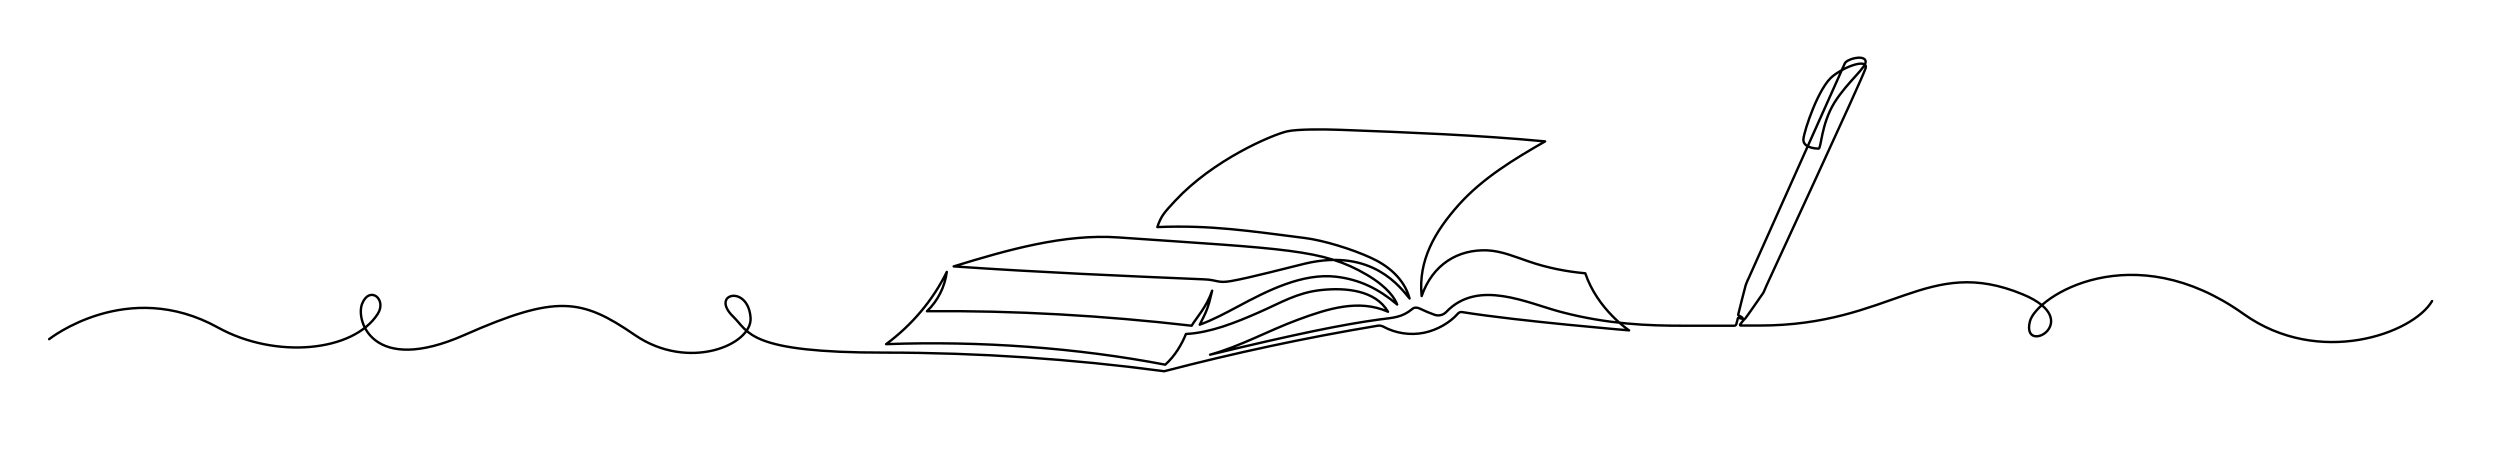
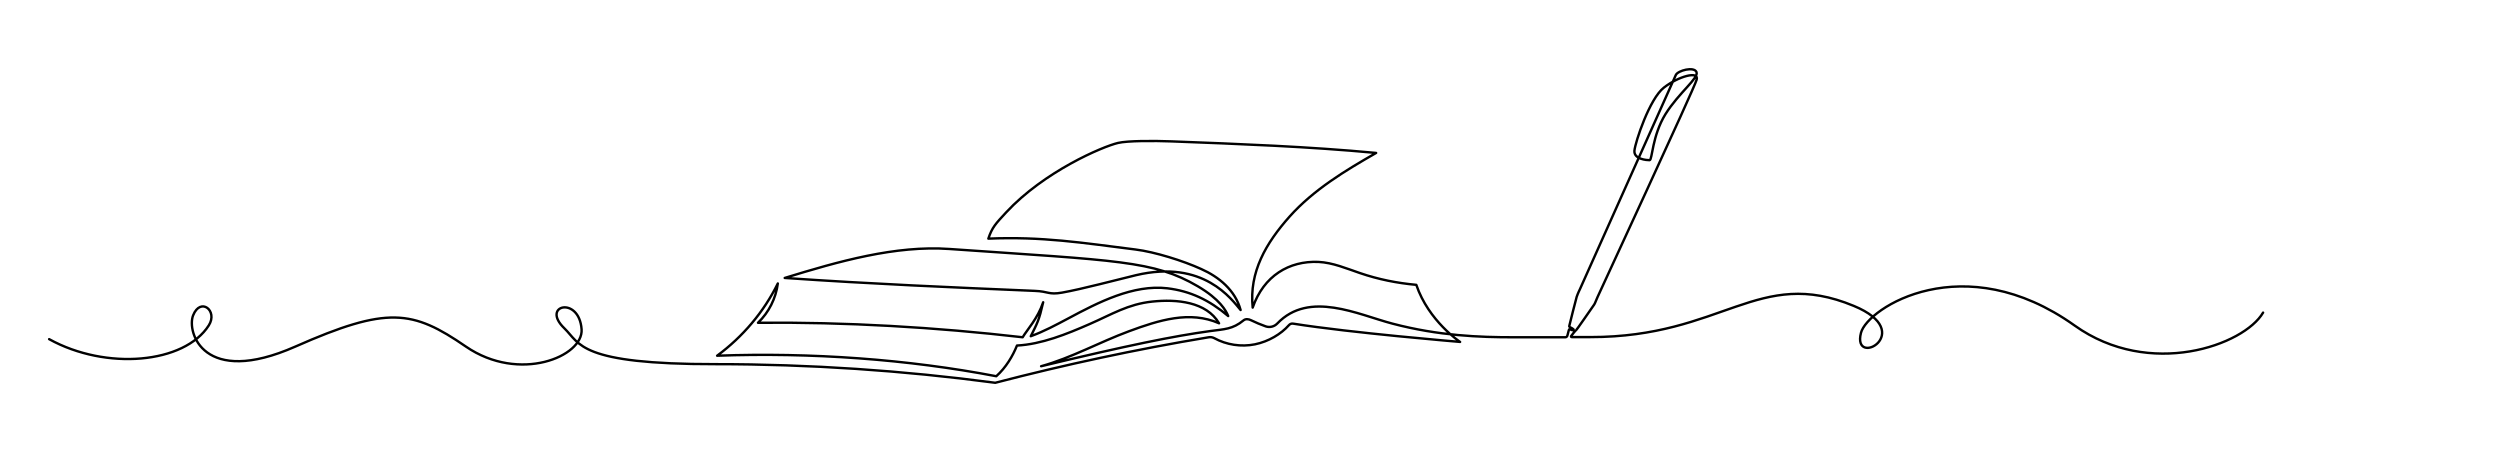
<svg xmlns="http://www.w3.org/2000/svg" id="Layer_1" version="1.1" viewBox="0 0 1449.9 261.6">
  <defs>
    <style>
      .st0 {
        fill: none;
        stroke: #000;
        stroke-linecap: round;
        stroke-linejoin: round;
        stroke-width: 1.4px;
      }
    </style>
  </defs>
-   <path class="st0" d="M28.5,196.7s45.3-35.9,98-6.7c33.1,18.3,78.5,14.2,92.6-8,5.4-8.5-4.8-16.6-9.1-5.8-3.8,9.6,5.8,41.7,59.3,18.1,53.5-23.6,67.9-21.3,98.9,0,31.1,21.3,68.2,5.7,67.1-10-1.4-19.6-23.9-14-10-.6,9.2,8.9,8.3,20.9,87.9,20.8,54.3,0,108.5,3.7,162,10.8,40.4-10.5,81.2-19.3,123.8-26.4,1.1-.2,2.2,0,3.2.5,7.1,3.9,15.6,5.2,23.6,3.6,7.9-1.6,15.2-6,19.7-11.1.6-.7,1.6-1.1,2.5-.9,33.1,5.3,96.8,10.6,96.8,10.6,0,0-18.3-12.1-25.4-33.1-11.1-1-22.1-3.2-32.6-6.8-8-2.7-15.8-6.1-24.2-6.5-16.9-.7-31.7,8-38.1,26.5-2.1-20.7,7.7-37.4,21.5-52.9,13.9-15.5,32.1-26.5,50.1-36.8-39.4-3.7-79.1-5.2-118.6-6.7-10.4-.4-25.6-.4-31.1.9-8.9,2.1-42.8,16.5-64.9,40.3-6.1,6.6-8.1,8.6-10.3,15.2,31.3-1.3,54.2,2.4,85.3,6.3,11.3,1.4,27.8,6.6,38.1,11.3,10.4,4.6,19.8,12.4,22.9,23.8-5.1-6-21.4-29.5-60.7-20.2-11.7,2.8-31,8-42.8,10.1-8,1.4-7.7-.7-15.9-1-47.2-2-94.4-4-145-7.5,31.2-9.6,64.3-19,95.5-16.8,97.4,6.8,118.5,6.7,144,21.6,12.8,7.5,16.5,14.2,17.7,17.3-11.1-9.4-22.1-14.5-35.3-16.1-19.7-2.3-40,8.1-57.5,17.5-7,3.7-14,7.5-21.7,10.3,3.7-7.4,4.8-9.1,7.2-19.7-3.2,9.5-9.3,15.9-11.9,20.3-50.3-5.8-102.9-8.9-153.5-8.4,6.3-6,10.4-14.2,11.5-22.8-8.1,16.5-20.3,30.9-35.2,41.9,54.4-2,110.8,2.1,161.9,11.9,5.6-5,9.6-11.8,12-17.8,14.2-.7,29-6.7,42-12.4,13.1-5.7,22.3-11.6,36.5-13.1,14.2-1.5,31.4.1,38.7,12.6-16.9-7.5-34.9-1.8-52.2,4.6-17.3,6.4-33.3,15.4-51,20.3,50.3-12.1,76.9-17.5,98.1-20.4,8.1-1.1,13-1,19.3-6.2,1.2-1,2.9-.8,4.3-.1,2.7,1.3,5.7,2.6,8.6,3.6,2.4.8,5,.1,6.7-1.7,18.5-19.3,46.9-5.1,66.8.1,27,7.1,50.7,7.9,70,7.9h30.3c.5,0,.9-.4,1.1-.9l.9-3.4c0-.3.4-.4.6-.3.8.3,2,.9,2.2.3.1-.4-1.6-1.3-2.4-1.7-.2-.1-.3-.3-.2-.5.6-2.3,3.7-15,4.3-16.9.7-2.1,1.9-4.5,1.9-4.5,0,0,54.4-121.6,55.6-124.2,1.2-2.6,10.6-5.1,12-1.7,1.4,3.5-10.1,11.8-18,24.4-7.8,12.7-7.6,26.7-9.2,26.7s-9.2-.5-8.8-5.5c.5-5.1,8.8-30.2,17.1-36.6,8.3-6.5,20.5-9.9,19-4.6-1.5,5.3-55.9,122.4-57.5,126.1-1.6,3.7-1.5,3.8-2.4,5-.9,1.2-9.8,14.3-10.3,14.5-.4.2-1.8,2-2.6,3.1-.2.3,0,.6.3.6h10.9c77,0,97.2-41.1,152.7-18.1,37.3,15.4-1.2,36.5,4.2,15.6,3.8-14.5,59.5-50.1,123.9-4.2,43.6,31.1,98.3,11.4,109.3-7.5" />
+   <path class="st0" d="M28.5,196.7c33.1,18.3,78.5,14.2,92.6-8,5.4-8.5-4.8-16.6-9.1-5.8-3.8,9.6,5.8,41.7,59.3,18.1,53.5-23.6,67.9-21.3,98.9,0,31.1,21.3,68.2,5.7,67.1-10-1.4-19.6-23.9-14-10-.6,9.2,8.9,8.3,20.9,87.9,20.8,54.3,0,108.5,3.7,162,10.8,40.4-10.5,81.2-19.3,123.8-26.4,1.1-.2,2.2,0,3.2.5,7.1,3.9,15.6,5.2,23.6,3.6,7.9-1.6,15.2-6,19.7-11.1.6-.7,1.6-1.1,2.5-.9,33.1,5.3,96.8,10.6,96.8,10.6,0,0-18.3-12.1-25.4-33.1-11.1-1-22.1-3.2-32.6-6.8-8-2.7-15.8-6.1-24.2-6.5-16.9-.7-31.7,8-38.1,26.5-2.1-20.7,7.7-37.4,21.5-52.9,13.9-15.5,32.1-26.5,50.1-36.8-39.4-3.7-79.1-5.2-118.6-6.7-10.4-.4-25.6-.4-31.1.9-8.9,2.1-42.8,16.5-64.9,40.3-6.1,6.6-8.1,8.6-10.3,15.2,31.3-1.3,54.2,2.4,85.3,6.3,11.3,1.4,27.8,6.6,38.1,11.3,10.4,4.6,19.8,12.4,22.9,23.8-5.1-6-21.4-29.5-60.7-20.2-11.7,2.8-31,8-42.8,10.1-8,1.4-7.7-.7-15.9-1-47.2-2-94.4-4-145-7.5,31.2-9.6,64.3-19,95.5-16.8,97.4,6.8,118.5,6.7,144,21.6,12.8,7.5,16.5,14.2,17.7,17.3-11.1-9.4-22.1-14.5-35.3-16.1-19.7-2.3-40,8.1-57.5,17.5-7,3.7-14,7.5-21.7,10.3,3.7-7.4,4.8-9.1,7.2-19.7-3.2,9.5-9.3,15.9-11.9,20.3-50.3-5.8-102.9-8.9-153.5-8.4,6.3-6,10.4-14.2,11.5-22.8-8.1,16.5-20.3,30.9-35.2,41.9,54.4-2,110.8,2.1,161.9,11.9,5.6-5,9.6-11.8,12-17.8,14.2-.7,29-6.7,42-12.4,13.1-5.7,22.3-11.6,36.5-13.1,14.2-1.5,31.4.1,38.7,12.6-16.9-7.5-34.9-1.8-52.2,4.6-17.3,6.4-33.3,15.4-51,20.3,50.3-12.1,76.9-17.5,98.1-20.4,8.1-1.1,13-1,19.3-6.2,1.2-1,2.9-.8,4.3-.1,2.7,1.3,5.7,2.6,8.6,3.6,2.4.8,5,.1,6.7-1.7,18.5-19.3,46.9-5.1,66.8.1,27,7.1,50.7,7.9,70,7.9h30.3c.5,0,.9-.4,1.1-.9l.9-3.4c0-.3.4-.4.6-.3.8.3,2,.9,2.2.3.1-.4-1.6-1.3-2.4-1.7-.2-.1-.3-.3-.2-.5.6-2.3,3.7-15,4.3-16.9.7-2.1,1.9-4.5,1.9-4.5,0,0,54.4-121.6,55.6-124.2,1.2-2.6,10.6-5.1,12-1.7,1.4,3.5-10.1,11.8-18,24.4-7.8,12.7-7.6,26.7-9.2,26.7s-9.2-.5-8.8-5.5c.5-5.1,8.8-30.2,17.1-36.6,8.3-6.5,20.5-9.9,19-4.6-1.5,5.3-55.9,122.4-57.5,126.1-1.6,3.7-1.5,3.8-2.4,5-.9,1.2-9.8,14.3-10.3,14.5-.4.2-1.8,2-2.6,3.1-.2.3,0,.6.3.6h10.9c77,0,97.2-41.1,152.7-18.1,37.3,15.4-1.2,36.5,4.2,15.6,3.8-14.5,59.5-50.1,123.9-4.2,43.6,31.1,98.3,11.4,109.3-7.5" />
</svg>